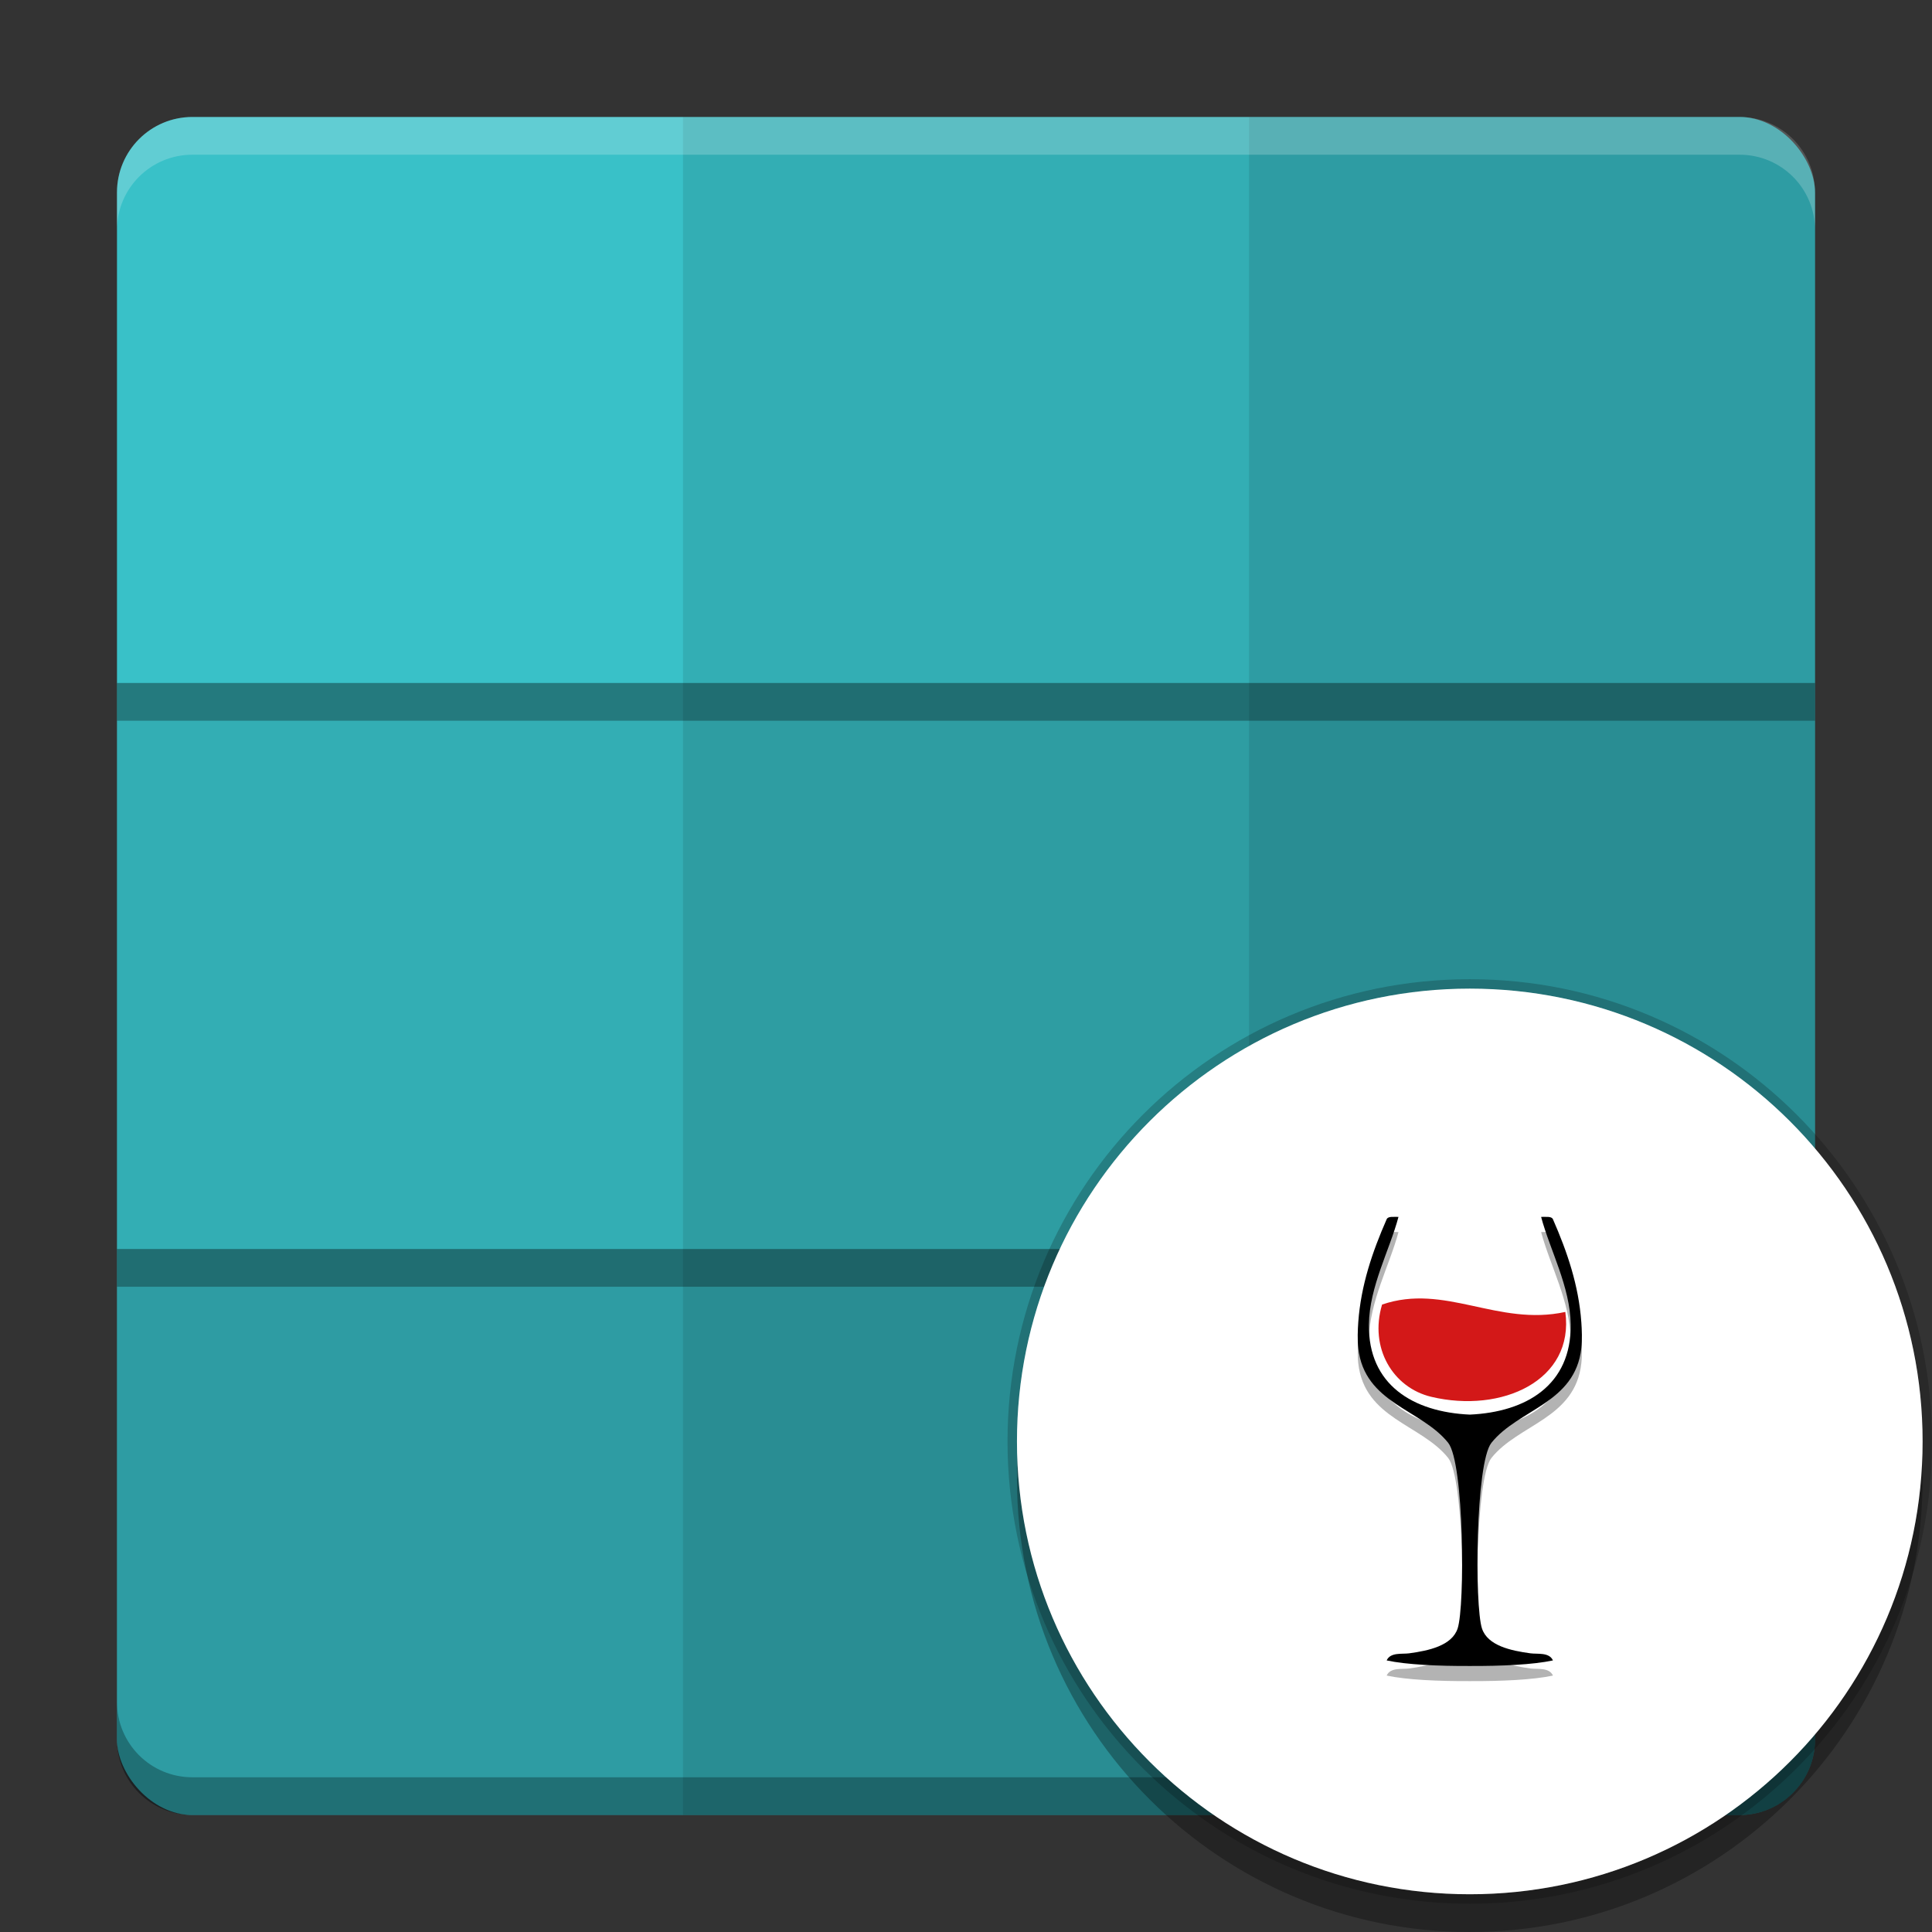
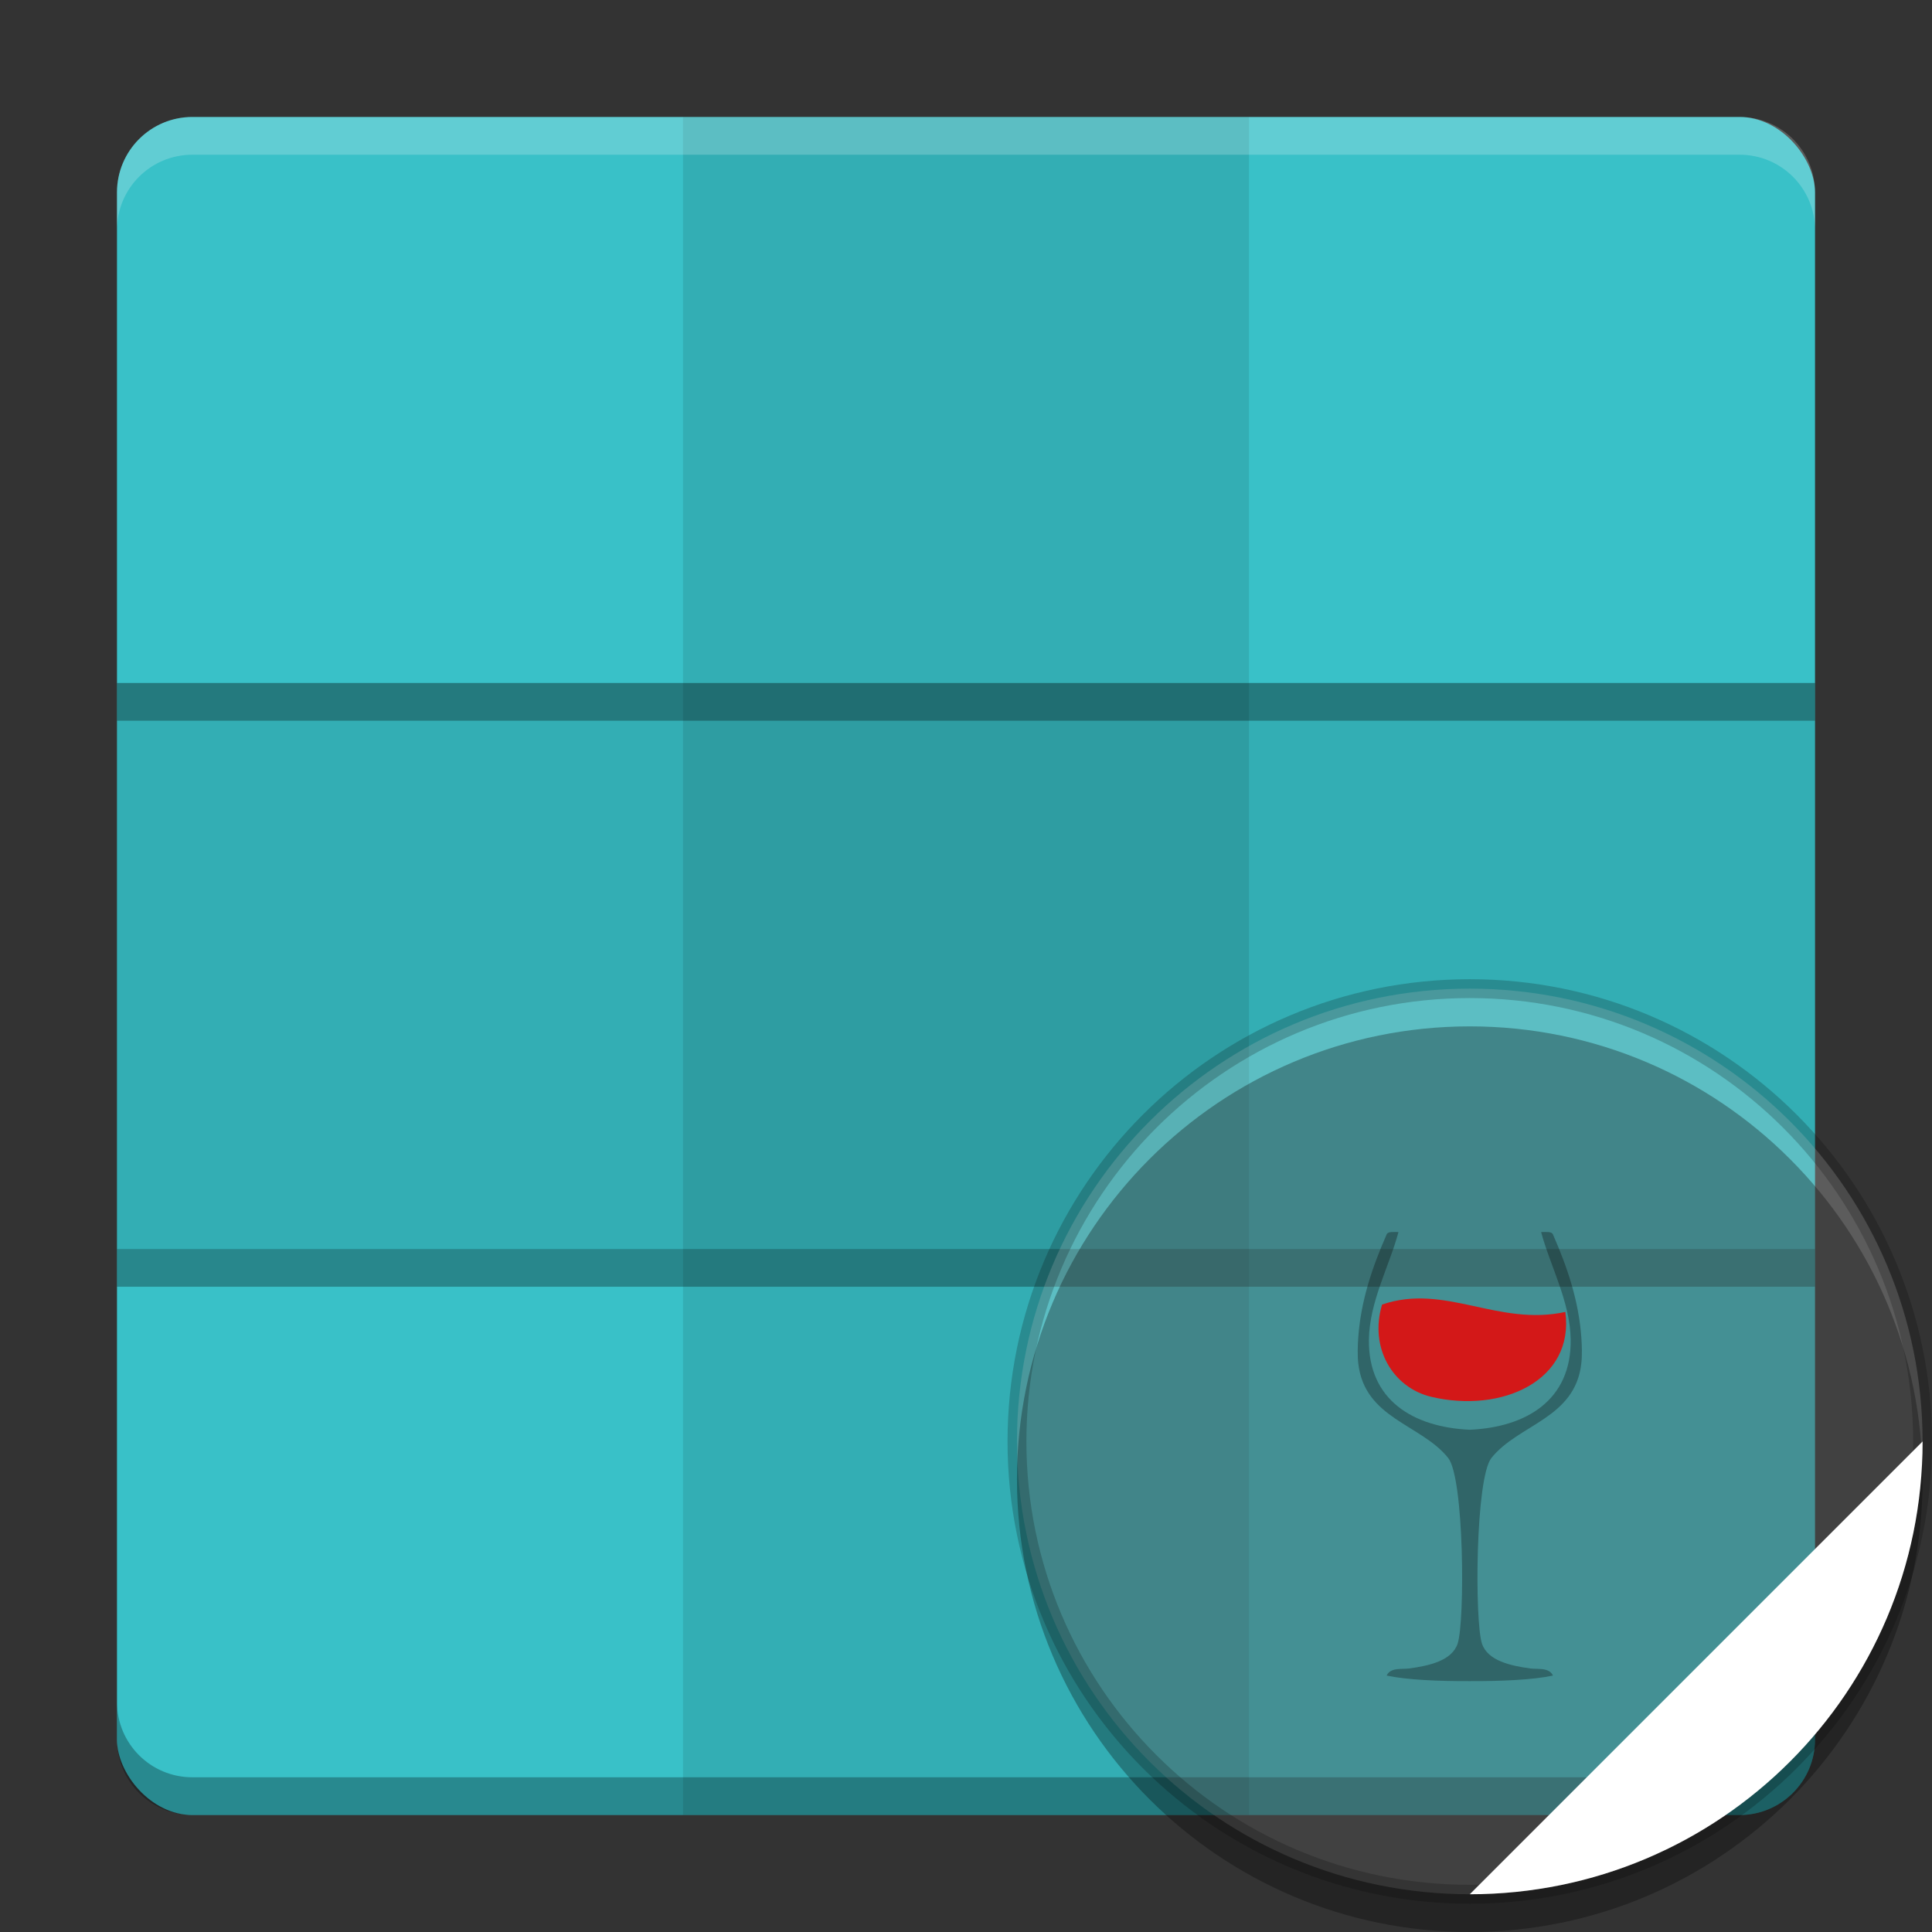
<svg xmlns="http://www.w3.org/2000/svg" width="512" height="512" version="1.1" viewBox="0 0 384 384">
  <rect x="0" y="0" width="384" height="384" fill="#333333" stroke="none" />
  <defs>
    <clipPath>
      <rect width="384" height="384" />
    </clipPath>
    <clipPath>
-       <rect width="384" height="384" />
-     </clipPath>
+       </clipPath>
    <clipPath>
      <rect width="384" height="384" />
    </clipPath>
    <clipPath>
-       <rect width="384" height="384" />
-     </clipPath>
+       </clipPath>
    <clipPath>
      <rect width="384" height="384" />
    </clipPath>
    <clipPath>
      <rect width="384" height="384" />
    </clipPath>
    <clipPath>
      <rect width="384" height="384" />
    </clipPath>
    <clipPath>
      <rect width="384" height="384" />
    </clipPath>
    <clipPath>
      <rect width="384" height="384" />
    </clipPath>
  </defs>
  <g>
    <rect x="23.25" y="23.25" width="337.5" height="337.5" rx="15" ry="15" fill="#39c1c8" style="paint-order:fill markers stroke" />
    <path d="m135.75 23.25h112.5v337.5h-112.5z" opacity=".1" style="paint-order:fill markers stroke" />
-     <path d="m345.75 23.25c8.31 0 15 6.69 15 15v307.5c0 8.31-6.69 15-15 15h-97.5v-337.5z" fill="#000b11" opacity=".2" style="paint-order:fill markers stroke" />
    <path d="m360.75 135.75v112.5h-337.5v-112.5z" opacity=".1" style="paint-order:fill markers stroke" />
-     <path d="m360.75 345.75c0 8.31-6.69 15-15 15h-307.5c-8.31 0-15-6.69-15-15v-97.5h337.5z" fill="#000b11" opacity=".2" style="paint-order:fill markers stroke" />
    <path d="m38.25 23.25c-8.31 0-15 6.69-15 15v7.5c0-8.31 6.69-15 15-15h307.5c8.31 0 15 6.69 15 15v-7.5c0-8.31-6.69-15-15-15z" fill="#fff" opacity=".2" style="paint-order:fill markers stroke" />
    <path d="m23.25 338.25v7.5c0 8.31 6.69 15 15 15h307.5c8.31 0 15-6.69 15-15v-7.5c0 8.31-6.69 15-15 15h-307.5c-8.31 0-15-6.69-15-15z" fill="#00080d" opacity=".3" style="paint-order:fill markers stroke" />
    <path d="m23.25 135.75v7.5h337.5v-7.5z" opacity=".3" style="paint-order:fill markers stroke" />
    <path d="m23.25 248.25v7.5h337.5v-7.5z" opacity=".3" style="paint-order:fill markers stroke" />
  </g>
  <g transform="translate(-134.77 -30.721)">
    <path d="m516.9 317.22c0 49.706-40.294 90-90 90s-90-40.294-90-90 40.294-90 90-90 90 40.294 90 90z" fill="#fff" opacity=".2" stroke="#000" stroke-width="3.75" />
    <path d="m516.9 324.72c0 49.706-40.294 90-90 90s-90-40.294-90-90 40.294-90 90-90 90 40.294 90 90z" opacity=".3" stroke-width=".974" />
-     <path d="m516.9 317.22c0 49.706-40.294 90-90 90s-90-40.294-90-90 40.294-90 90-90 90 40.294 90 90z" fill="#fff" stroke-width=".974" />
+     <path d="m516.9 317.22c0 49.706-40.294 90-90 90z" fill="#fff" stroke-width=".974" />
    <path d="m449.07 296.52c-0.524-7.308-2.794-13.963-5.641-20.452-0.286-0.654-1.446-0.436-2.351-0.471 1.769 6.648 5.78 13.837 5.877 21.394 0.155 12.003-8.791 17.397-20.052 17.905-11.261-0.508-20.205-5.902-20.05-17.905 0.097-7.558 4.108-14.746 5.877-21.394-0.905 0.035-2.064-0.182-2.351 0.471-2.847 6.489-5.117 13.143-5.641 20.452-0.111 1.561-0.185 3.514 0 5.172 1.231 11.007 12.499 12.091 17.866 18.805 3.196 3.999 3.355 32.459 1.882 36.909-1.134 3.424-5.764 4.413-9.638 4.937-1.413 0.192-3.727-0.252-4.468 1.411 3.962 0.852 10.29 1.129 16.524 1.104 6.237 0.025 12.564-0.252 16.526-1.104-0.741-1.663-3.055-1.219-4.468-1.411-3.875-0.524-8.505-1.512-9.638-4.937-1.473-4.45-1.314-32.91 1.882-36.909 5.366-6.715 16.635-7.798 17.866-18.805 0.185-1.658 0.111-3.611 0-5.172" opacity=".3" stroke-width=".591" />
-     <path d="m449.07 293.51c-0.524-7.308-2.794-13.963-5.641-20.452-0.286-0.654-1.446-0.436-2.351-0.471 1.769 6.648 5.78 13.837 5.877 21.394 0.155 12.003-8.791 17.397-20.052 17.905-11.261-0.508-20.205-5.902-20.05-17.905 0.097-7.558 4.108-14.746 5.877-21.394-0.905 0.035-2.064-0.182-2.351 0.471-2.847 6.489-5.117 13.143-5.641 20.452-0.111 1.561-0.185 3.514 0 5.172 1.231 11.007 12.499 12.091 17.866 18.805 3.196 3.999 3.355 32.459 1.882 36.909-1.134 3.424-5.764 4.413-9.638 4.937-1.413 0.192-3.727-0.252-4.468 1.411 3.962 0.852 10.29 1.129 16.524 1.104 6.237 0.025 12.564-0.252 16.526-1.104-0.741-1.663-3.055-1.219-4.468-1.411-3.875-0.524-8.505-1.512-9.638-4.937-1.473-4.45-1.314-32.91 1.882-36.909 5.366-6.715 16.635-7.798 17.866-18.805 0.185-1.658 0.111-3.611 0-5.172" stroke-width=".591" />
    <path d="m445.89 291.48c1.851 13.638-12.643 20.197-26.645 16.869-7.603-1.809-12.366-9.691-9.777-18.336 12.476-4.288 23.012 4.393 36.423 1.466" fill="#d31818" fill-rule="evenodd" stroke-width=".596" />
  </g>
</svg>